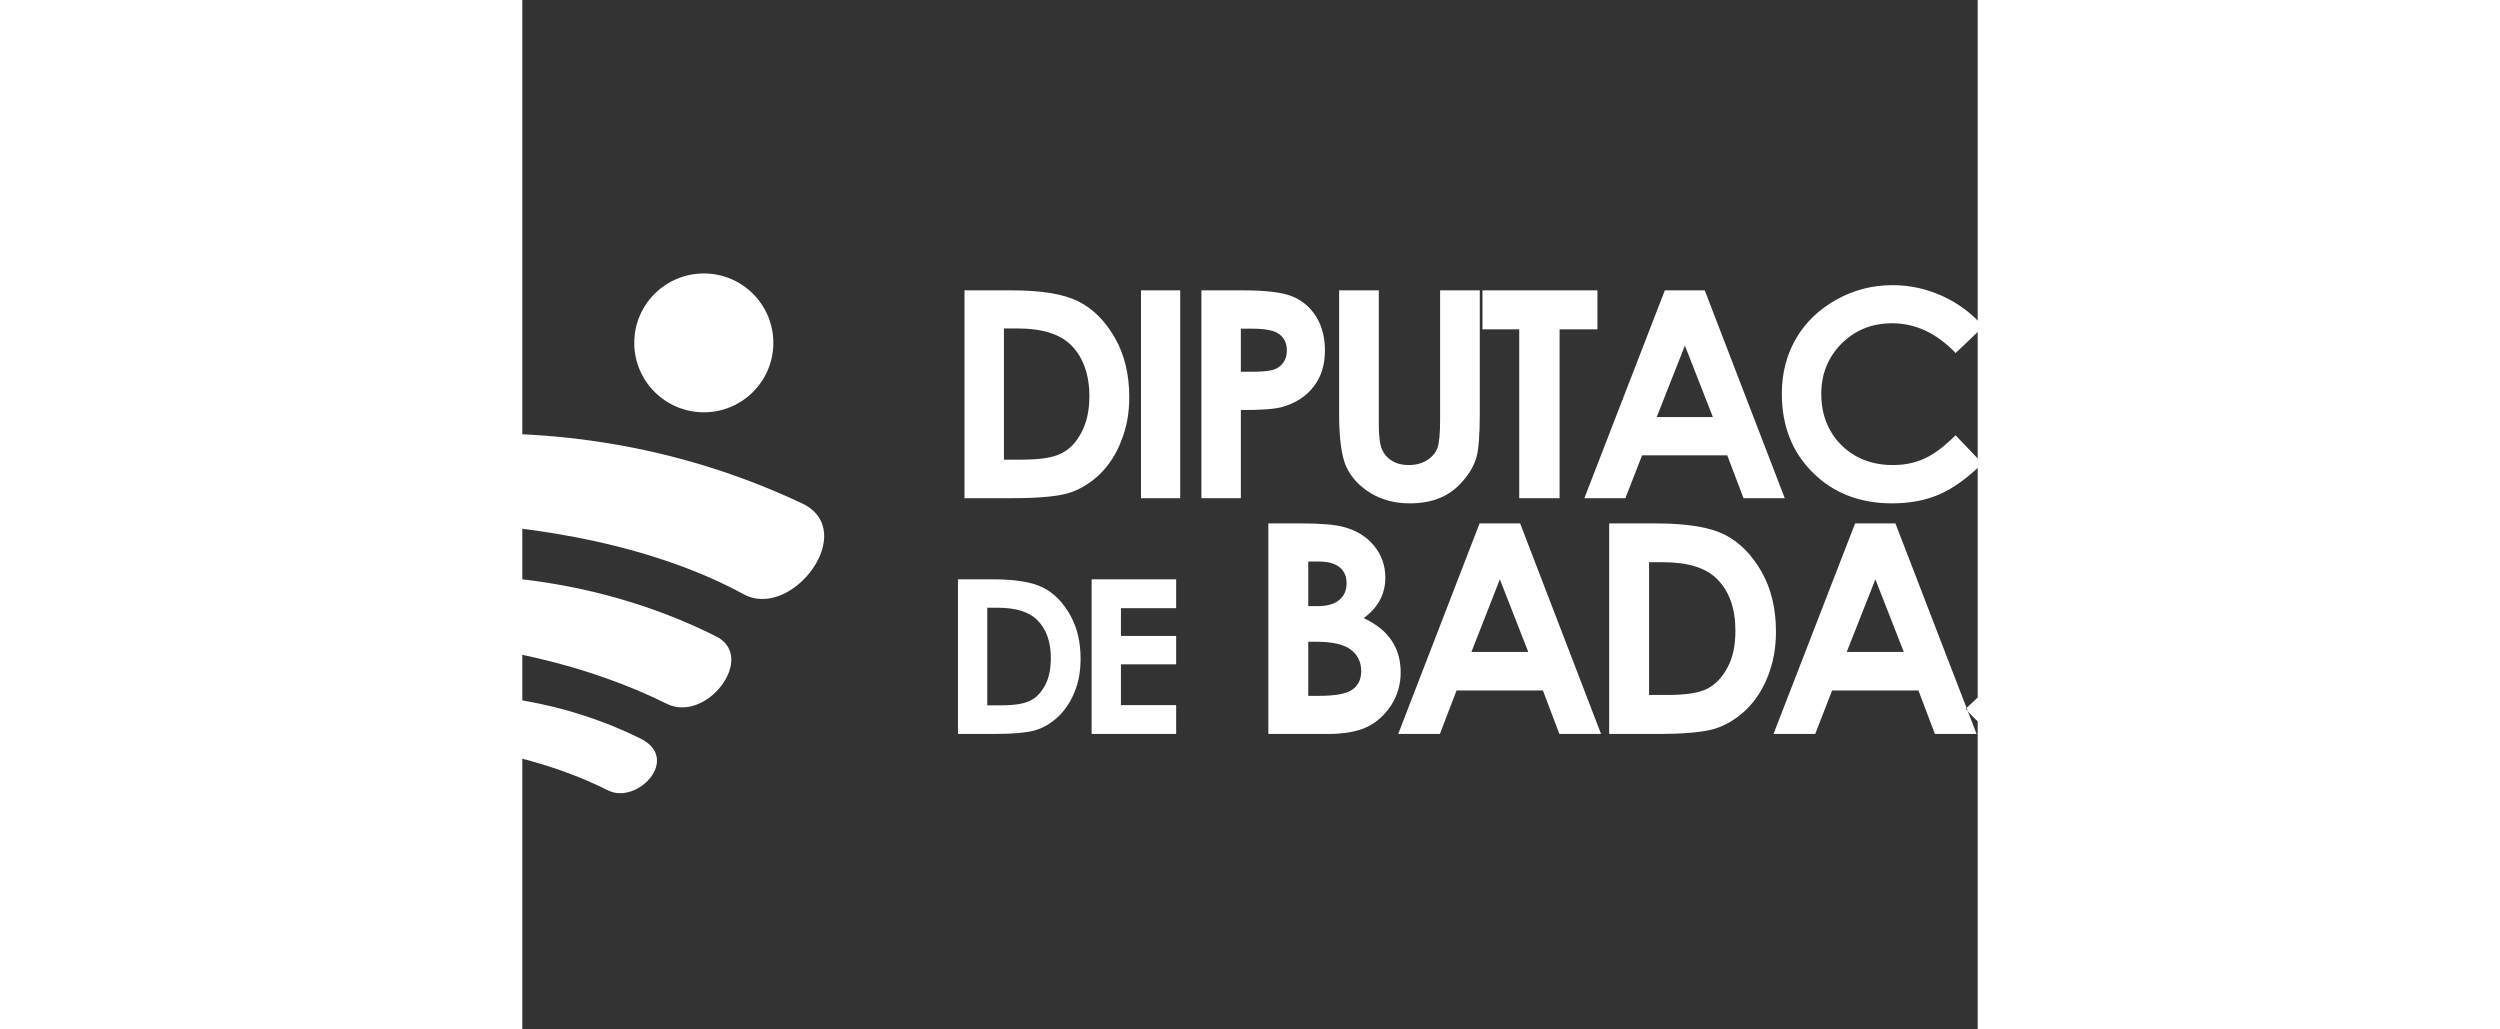
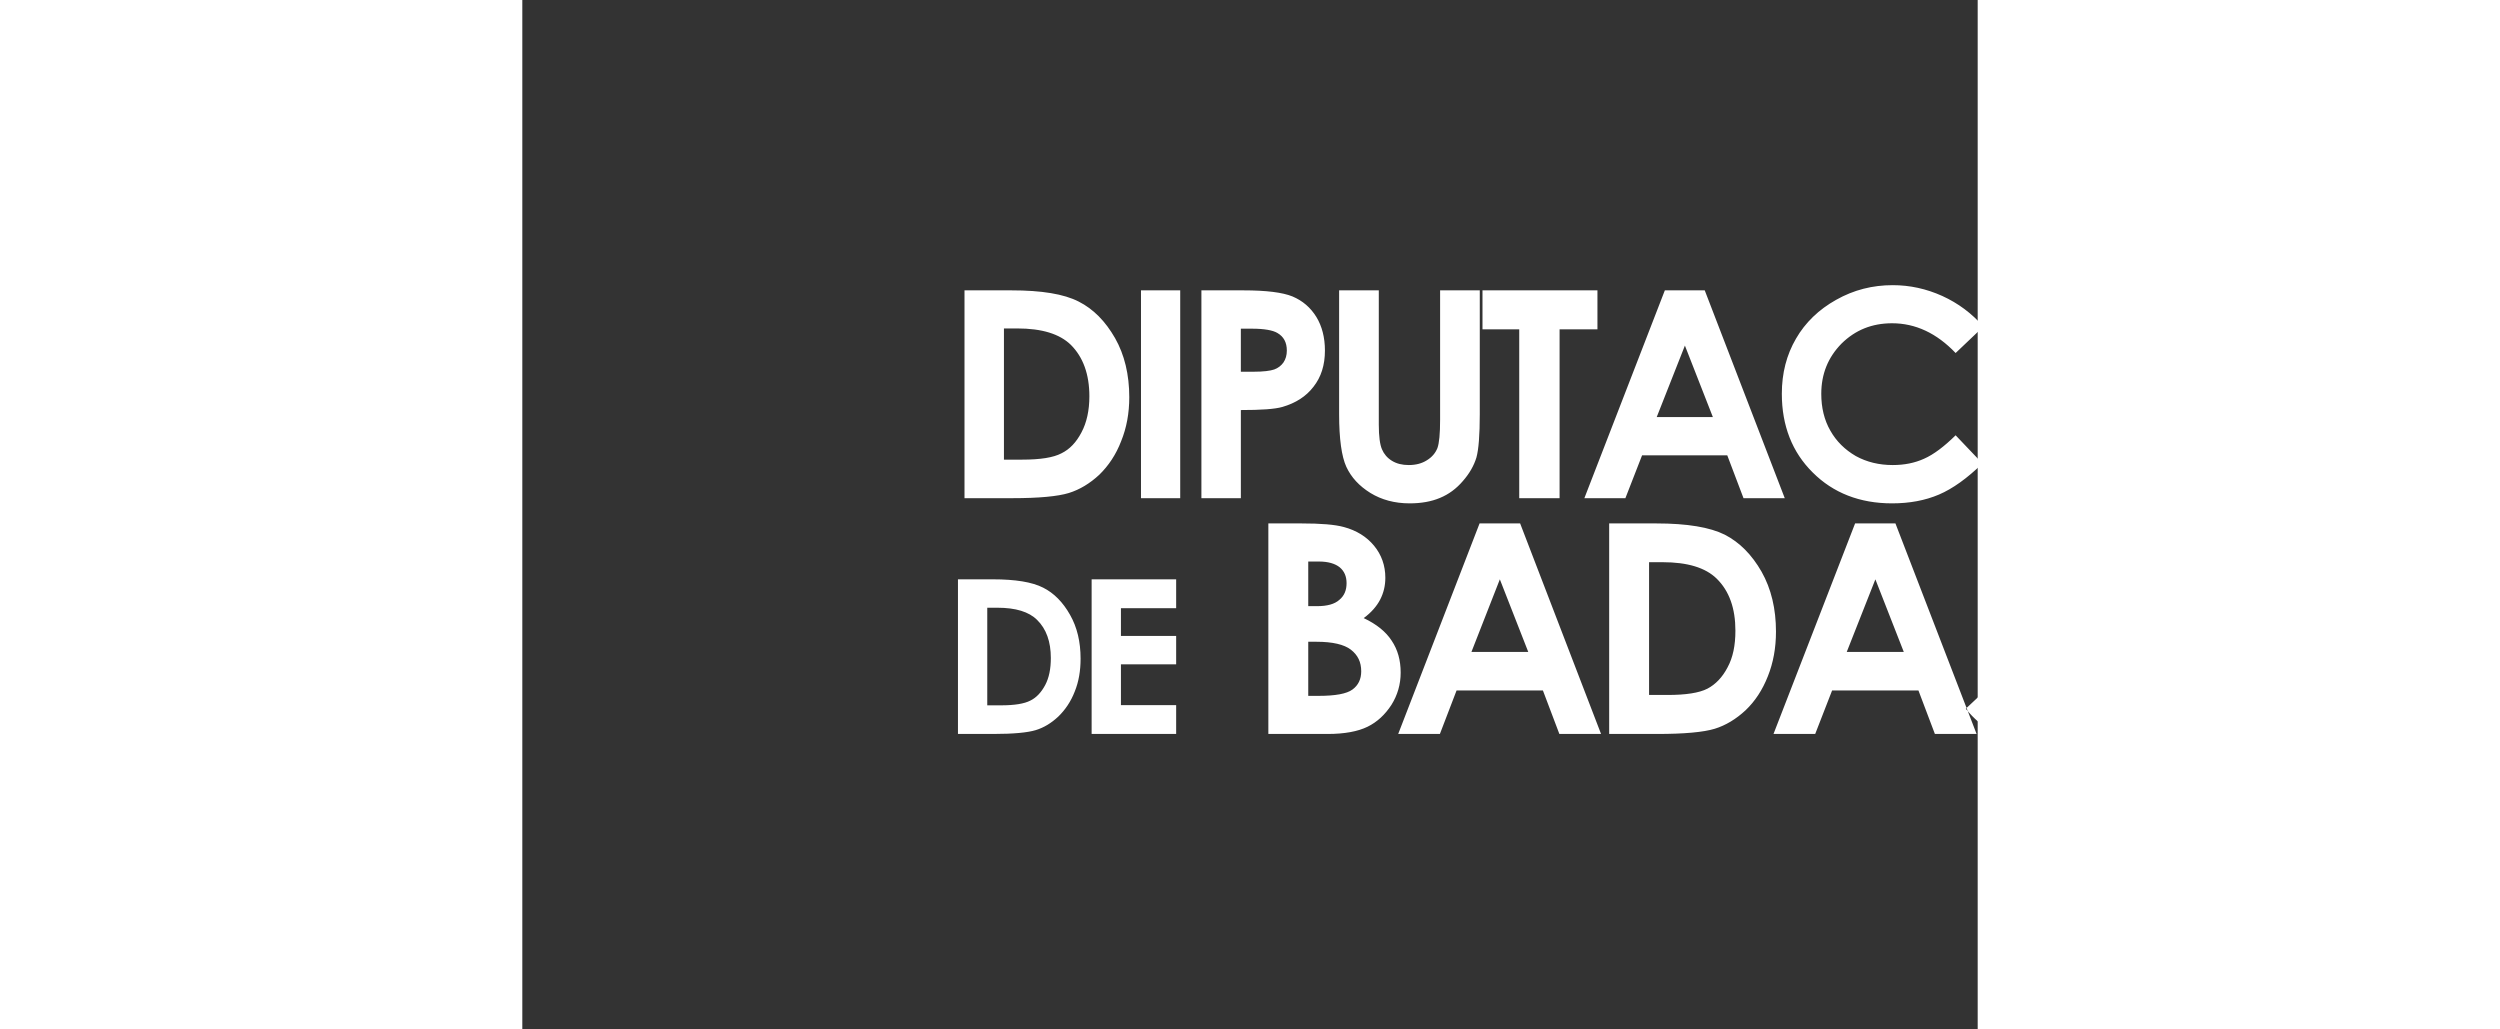
<svg xmlns="http://www.w3.org/2000/svg" xmlns:ns1="http://www.inkscape.org/namespaces/inkscape" xmlns:ns2="http://sodipodi.sourceforge.net/DTD/sodipodi-0.dtd" viewBox="0 0 297 210" clip-rule="evenodd" version="1.0" width="896.46" height="369" xml:space="preserve" fill-rule="evenodd" style="shape-rendering:geometricPrecision;text-rendering:geometricPrecision;image-rendering:optimizeQuality" id="svg2" ns1:version="0.91 r13725" ns2:docname="escudo_moderno_blanco.svg">
  <rect x="0" y="0" width="297" height="210" fill="#333333" stroke="none" />
  <ns2:namedview pagecolor="#ffffff" bordercolor="#666666" borderopacity="1" objecttolerance="10" gridtolerance="10" guidetolerance="10" ns1:pageopacity="0" ns1:pageshadow="2" ns1:window-width="640" ns1:window-height="480" id="namedview41" showgrid="false" ns1:zoom="0.88765506" ns1:cx="267.40162" ns1:cy="184.5" ns1:current-layer="svg2" />
  <defs id="defs4">
    <style type="text/css" id="style6">
    .fil0 {fill:#073E80}
  </style>
  </defs>
  <g transform="matrix(0.046,0,0,0.046,-193.17,-58.369)" style="clip-rule:evenodd;fill-rule:evenodd;image-rendering:optimizeQuality;shape-rendering:geometricPrecision;text-rendering:geometricPrecision;fill:#ffffff" id="g4717">
    <path class="fil0" d="m 11966,2557 167,0 397,606 0,-606 175,0 0,922 -168,0 -396,-605 0,605 -175,0 0,-922 z m -509,-318 202,0 -229,246 -123,0 150,-246 z m -36,467 c -85,0 -156,29 -214,89 -58,59 -87,134 -87,226 0,102 36,182 109,242 57,46 122,69 195,69 83,0 154,-30 212,-90 58,-60 88,-134 88,-222 0,-88 -30,-162 -89,-223 -58,-61 -130,-91 -214,-91 z m 3,-172 c 130,0 242,47 336,141 94,95 141,210 141,345 0,135 -46,249 -139,342 -93,93 -205,140 -337,140 -139,0 -253,-48 -345,-144 -91,-95 -137,-209 -137,-341 0,-88 21,-169 64,-243 42,-74 101,-132 175,-176 75,-43 156,-64 242,-64 z m -705,23 175,0 0,922 -175,0 0,-922 z m -38,161 -123,117 c -84,-88 -178,-132 -282,-132 -89,0 -163,30 -224,90 -60,61 -90,135 -90,223 0,61 13,116 40,163 27,48 65,85 113,113 49,27 104,40 164,40 51,0 97,-9 139,-28 43,-19 89,-54 140,-104 l 119,125 c -68,66 -132,112 -193,138 -61,26 -130,39 -208,39 -143,0 -261,-46 -352,-137 -91,-90 -137,-207 -137,-349 0,-92 21,-173 63,-245 41,-71 101,-129 178,-172 78,-44 161,-65 251,-65 76,0 149,16 220,48 70,32 131,77 182,136 z m -1324,84 -125,317 249,0 -124,-317 z m -89,-245 177,0 355,922 -183,0 -72,-190 -378,0 -74,190 -182,0 357,-922 z m -809,0 510,0 0,173 -168,0 0,749 -179,0 0,-749 -163,0 0,-173 z m -636,0 176,0 0,596 c 0,52 5,88 14,109 9,21 23,38 44,51 21,13 46,19 75,19 31,0 58,-7 80,-21 23,-14 38,-32 47,-54 8,-22 12,-64 12,-126 l 0,-574 176,0 0,549 c 0,93 -5,157 -15,193 -11,36 -31,71 -60,104 -29,34 -63,59 -102,75 -38,16 -83,24 -134,24 -67,0 -125,-16 -174,-46 -50,-31 -85,-69 -107,-116 -21,-46 -32,-124 -32,-234 l 0,-549 z m -436,361 56,0 c 44,0 75,-4 92,-10 17,-6 31,-17 41,-31 10,-15 15,-32 15,-53 0,-36 -14,-62 -42,-78 -20,-12 -58,-19 -113,-19 l -49,0 0,191 z m -175,-361 186,0 c 101,0 174,9 218,27 45,19 80,49 106,91 25,41 38,91 38,149 0,65 -17,118 -51,161 -33,43 -79,72 -137,89 -34,10 -96,14 -185,14 l 0,391 -175,0 0,-922 z m -268,0 174,0 0,922 -174,0 0,-922 z m -608,169 0,582 81,0 c 80,0 138,-9 174,-28 37,-18 66,-49 89,-93 23,-43 35,-97 35,-160 0,-98 -28,-174 -82,-228 -50,-49 -129,-73 -238,-73 l -59,0 z m -175,-169 208,0 c 134,0 233,16 299,50 65,33 118,87 161,162 42,74 63,162 63,262 0,71 -12,136 -36,195 -23,60 -56,109 -97,149 -42,39 -87,66 -135,81 -49,15 -132,23 -252,23 l -211,0 0,-922 z m 5984,1034 566,0 -334,762 312,0 0,172 -571,0 331,-759 -304,0 0,-175 z m -502,151 c -86,0 -158,30 -217,90 -58,60 -88,136 -88,229 0,103 37,185 111,245 58,47 123,71 198,71 84,0 155,-31 214,-92 59,-61 89,-136 89,-225 0,-89 -30,-164 -90,-226 -59,-62 -131,-92 -217,-92 z m 3,-175 c 132,0 246,48 341,144 95,96 142,212 142,350 0,136 -46,251 -140,346 -94,94 -208,141 -342,141 -140,0 -256,-48 -349,-145 -93,-97 -139,-212 -139,-346 0,-89 21,-171 65,-246 43,-75 102,-134 178,-178 75,-44 157,-66 244,-66 z m -729,24 178,0 0,620 c 0,98 -8,167 -24,207 -15,40 -41,72 -77,95 -36,24 -79,35 -129,35 -102,0 -190,-45 -262,-135 l 128,-120 c 28,32 52,54 72,65 20,11 39,16 57,16 19,0 33,-8 43,-24 9,-16 14,-51 14,-106 l 0,-653 z m -715,248 -127,322 253,0 -126,-322 z m -90,-248 179,0 360,934 -185,0 -73,-193 -383,0 -75,193 -185,0 362,-934 z m -914,172 0,589 82,0 c 81,0 140,-9 177,-28 36,-19 66,-50 89,-94 24,-44 35,-98 35,-163 0,-99 -27,-176 -83,-231 -50,-49 -130,-73 -240,-73 l -60,0 z m -177,-172 210,0 c 136,0 237,17 303,50 66,34 120,89 163,164 43,76 64,165 64,266 0,72 -12,138 -36,198 -24,61 -57,111 -99,151 -42,39 -88,67 -137,82 -49,15 -134,23 -255,23 l -213,0 0,-934 z m -485,248 -126,322 252,0 -126,-322 z m -90,-248 180,0 359,934 -185,0 -73,-193 -383,0 -74,193 -185,0 361,-934 z m -760,525 0,240 45,0 c 75,0 125,-9 151,-28 26,-19 39,-46 39,-81 0,-41 -15,-72 -46,-96 -30,-23 -81,-35 -152,-35 l -37,0 z m 0,-356 0,198 39,0 c 45,0 78,-9 99,-28 22,-18 32,-43 32,-74 0,-30 -10,-53 -30,-70 -21,-17 -52,-26 -93,-26 l -47,0 z m -177,765 0,-934 147,0 c 86,0 148,5 188,16 56,15 101,43 134,83 33,40 50,88 50,142 0,36 -8,68 -23,97 -15,29 -39,57 -73,82 57,27 98,60 124,100 27,40 40,87 40,142 0,52 -14,100 -41,143 -28,43 -63,76 -106,97 -43,21 -102,32 -177,32 l -263,0 z m -784,-686 375,0 0,128 -245,0 0,123 245,0 0,126 -245,0 0,181 245,0 0,128 -375,0 0,-686 z m -463,126 0,433 61,0 c 60,0 103,-7 130,-21 27,-13 49,-37 66,-69 17,-32 25,-72 25,-120 0,-72 -20,-129 -61,-169 -36,-36 -95,-54 -176,-54 l -45,0 z m -130,-126 155,0 c 100,0 174,12 223,37 48,24 88,65 119,120 32,56 47,121 47,195 0,53 -8,102 -26,146 -17,44 -42,81 -73,111 -31,29 -64,49 -100,60 -36,11 -99,17 -187,17 l -158,0 0,-686 z" id="path13" ns1:connector-curvature="0" style="fill:#ffffff" />
-     <path class="fil1" d="m 2047,3842 c 978,-712 2292,-860 3393,-340 257,121 -45,520 -259,403 -749,-409 -2127,-453 -3082,13 -95,47 -152,-2 -52,-76 z m 329,411 c 774,-498 1836,-585 2683,-161 182,91 -42,387 -219,299 -692,-344 -1722,-396 -2442,-72 -95,42 -124,0 -22,-66 z m 290,451 c 581,-400 1407,-481 2057,-159 182,90 -14,296 -144,230 -535,-269 -1350,-301 -1895,-33 -45,22 -70,-2 -18,-38 z M 5005,3098 c -171,0 -309,-138 -309,-308 0,-170 138,-308 309,-308 170,0 308,138 308,308 0,170 -138,308 -308,308 z m -2477,-1 c 171,0 309,-138 309,-308 0,-170 -138,-308 -309,-308 -170,0 -308,138 -308,308 0,170 138,308 308,308 l 0,0 z m 1238,-250 c 234,0 424,-190 424,-424 0,-233 -190,-423 -424,-423 -233,0 -423,190 -423,423 0,234 190,424 423,424 l 0,0 z" id="path15" ns1:connector-curvature="0" style="fill:#ffffff;fill-opacity:1" />
  </g>
</svg>